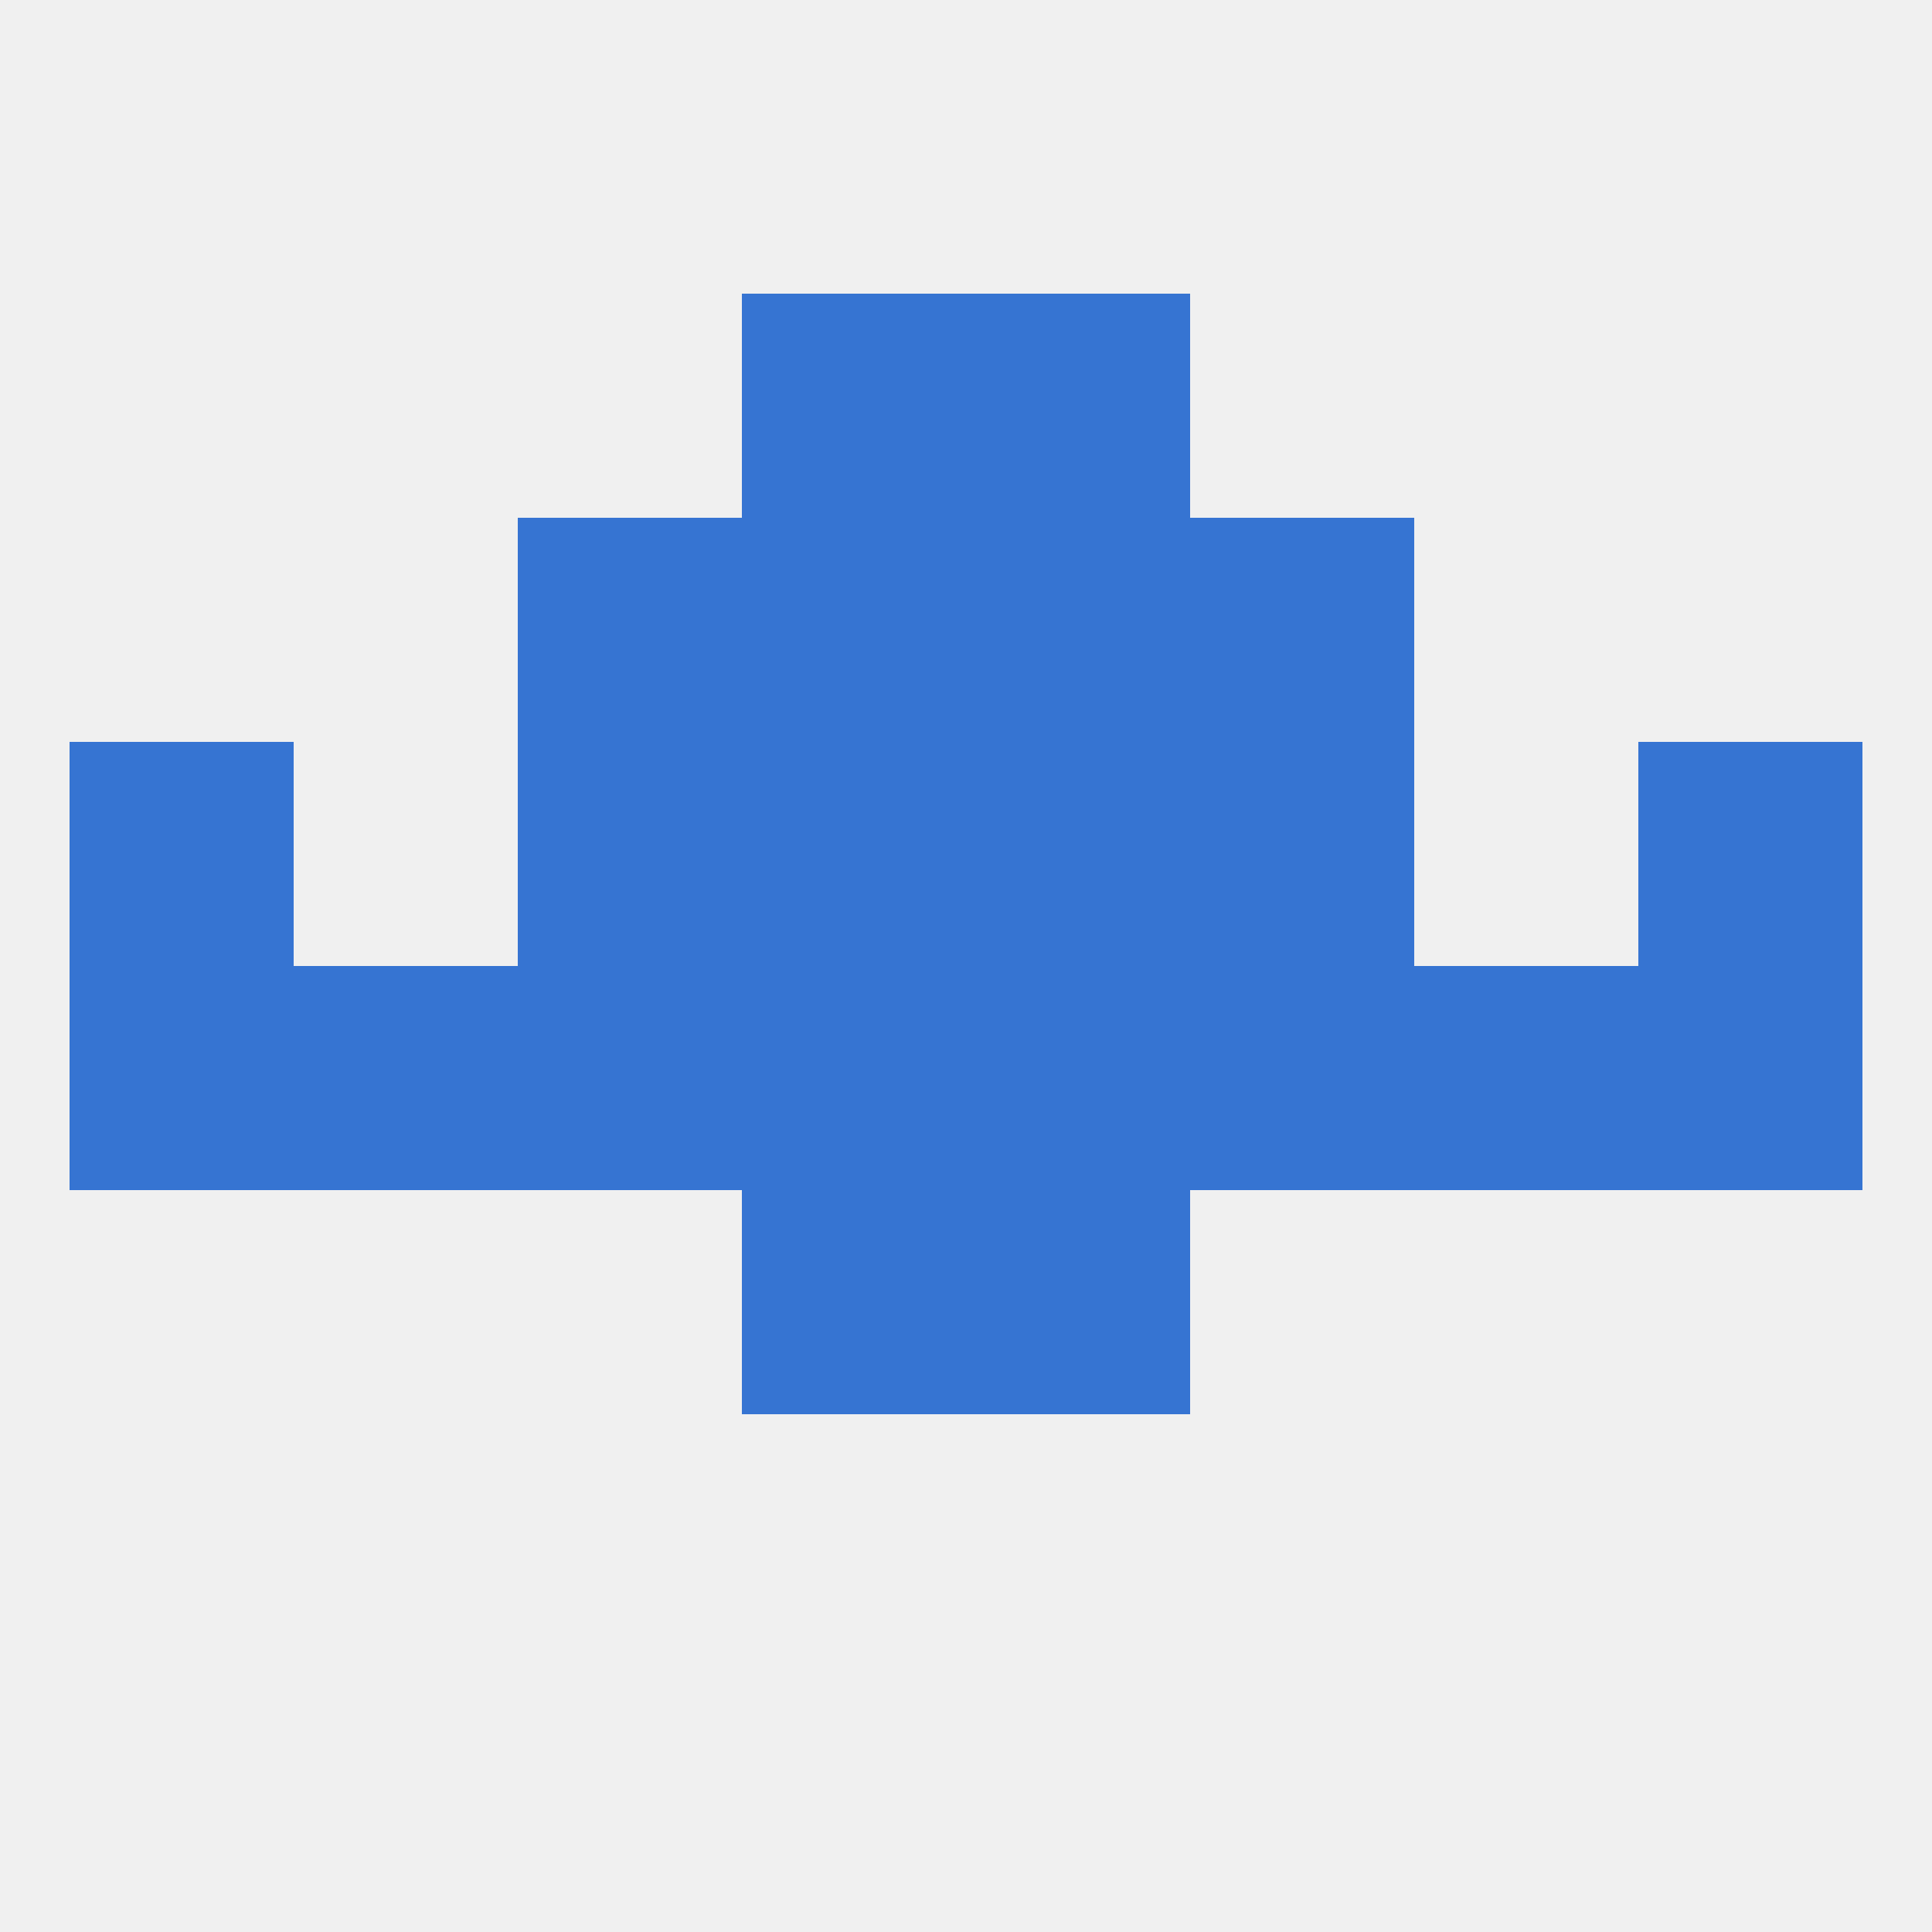
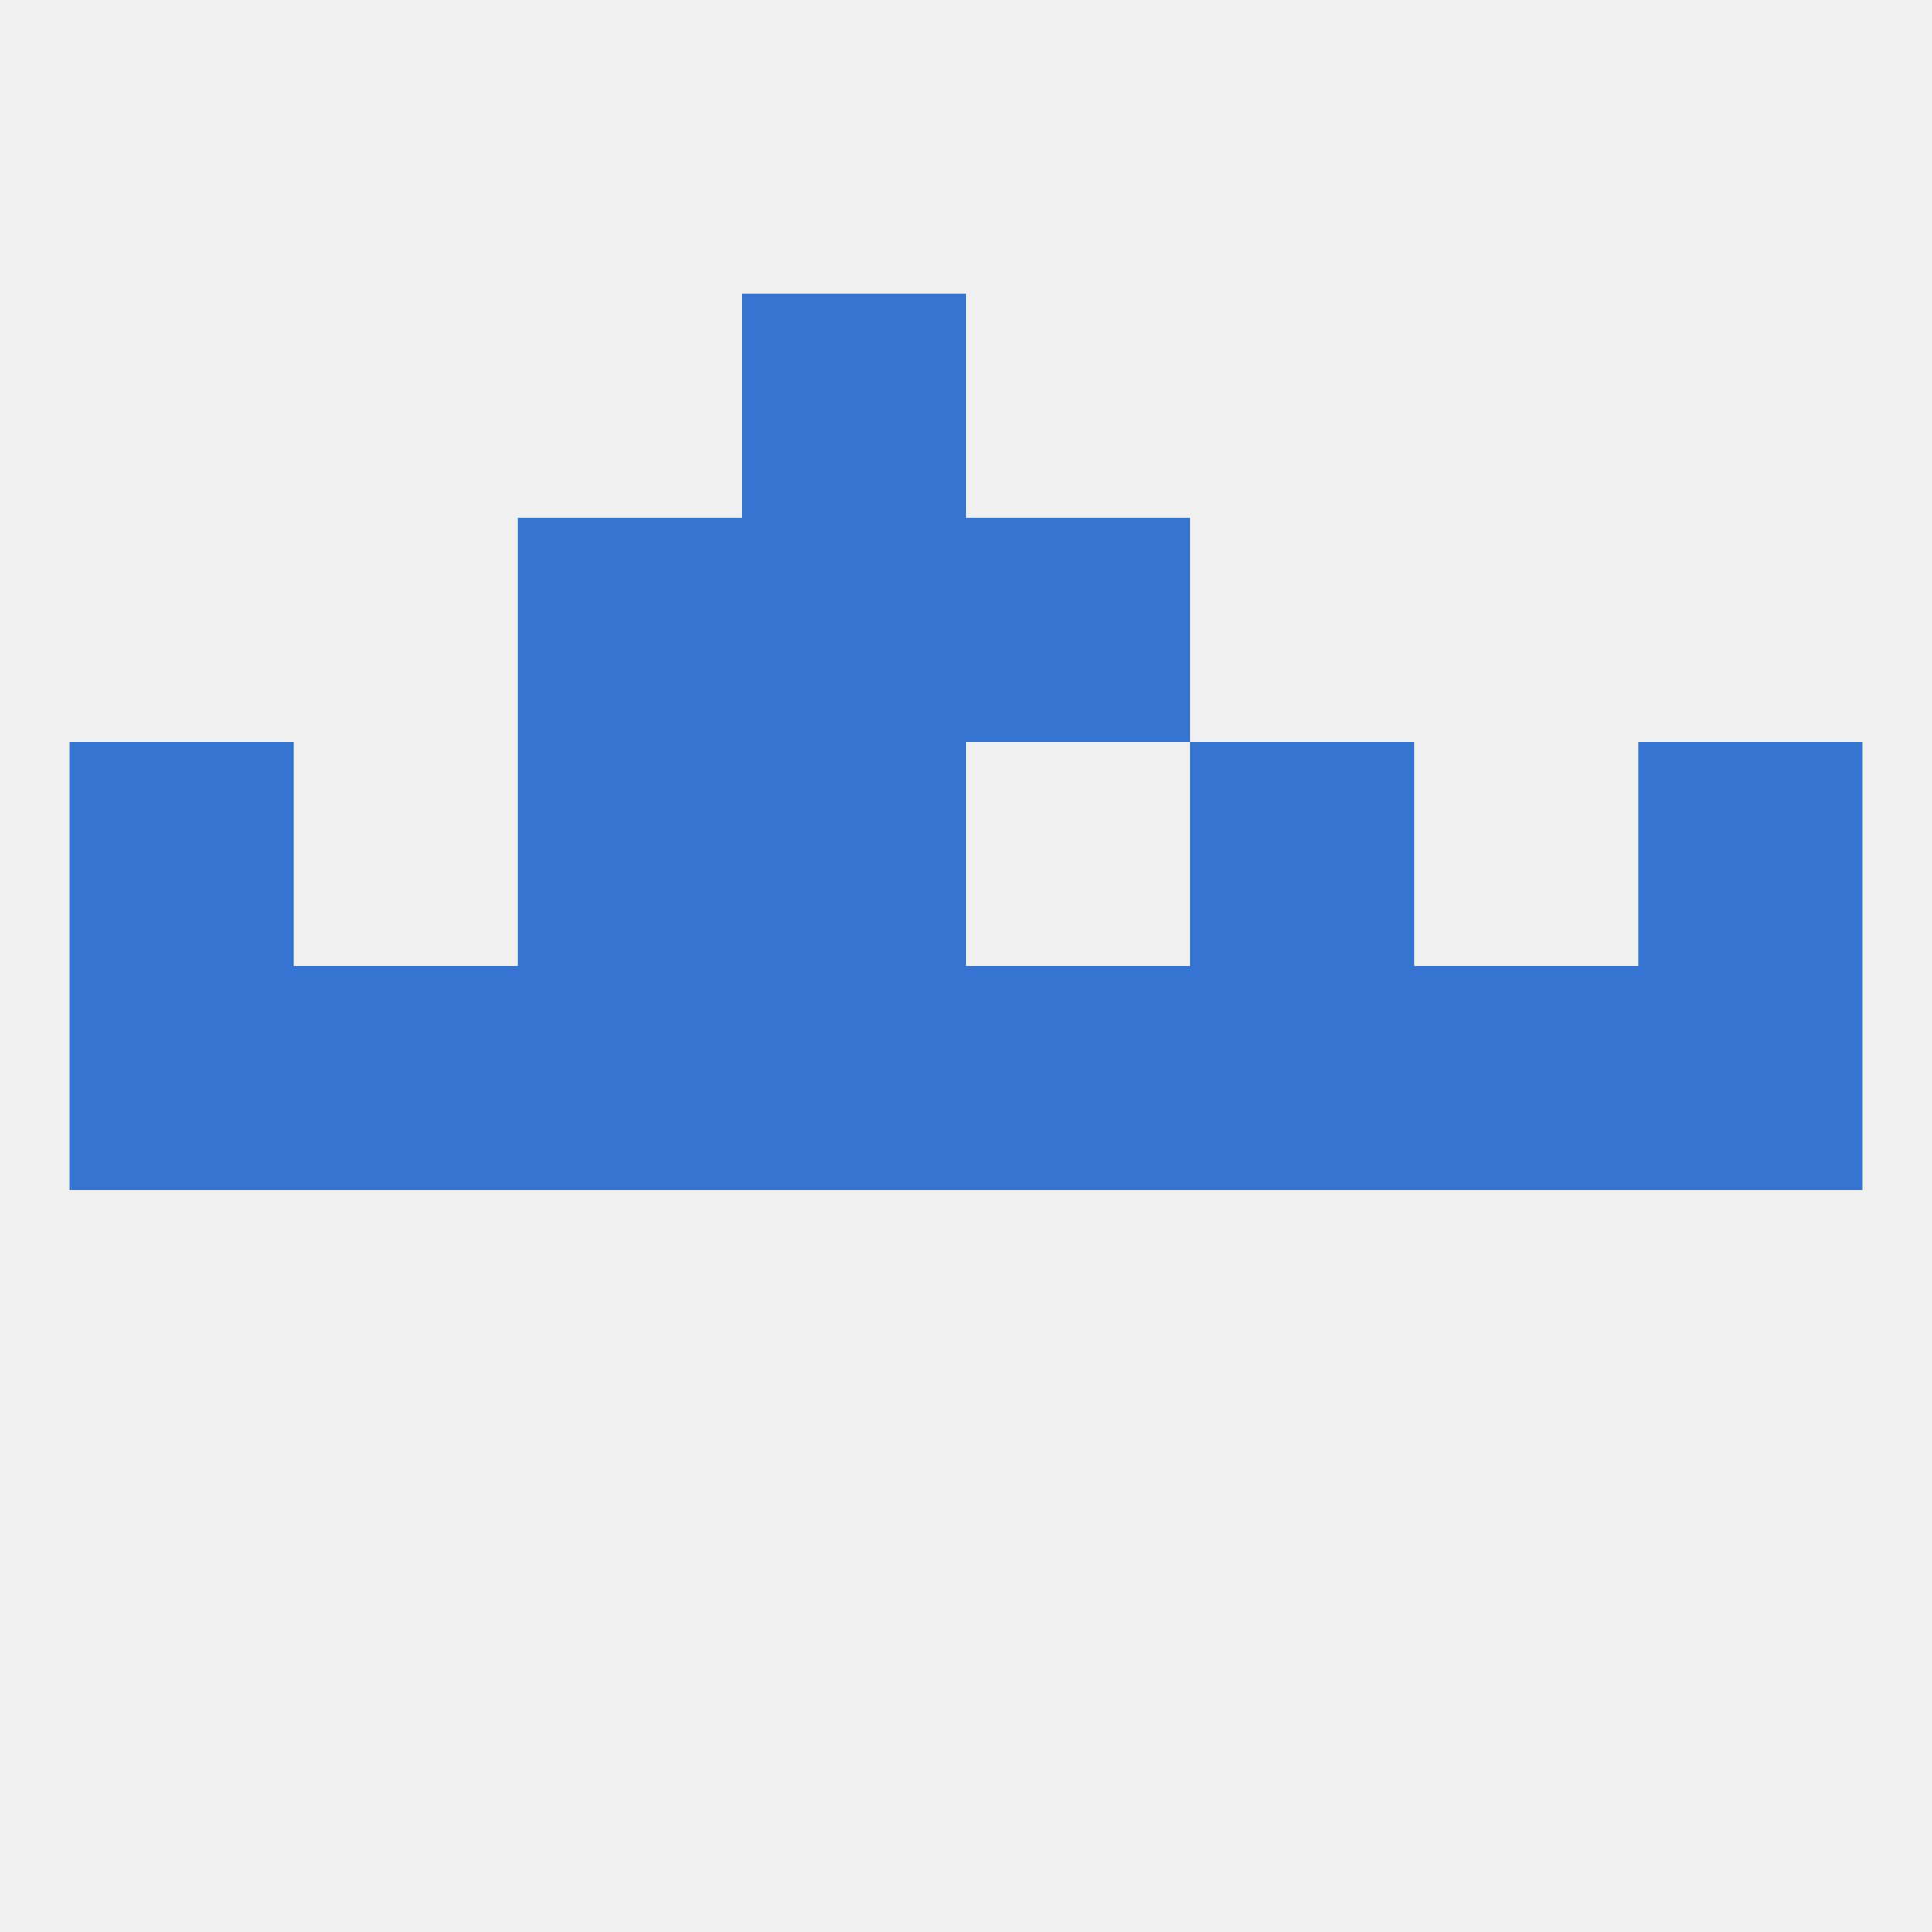
<svg xmlns="http://www.w3.org/2000/svg" version="1.1" baseprofile="full" width="250" height="250" viewBox="0 0 250 250">
  <rect width="100%" height="100%" fill="rgba(240,240,240,255)" />
  <rect x="96" y="67" width="29" height="29" fill="rgba(54,116,210,255)" />
  <rect x="125" y="67" width="29" height="29" fill="rgba(54,116,210,255)" />
  <rect x="67" y="67" width="29" height="29" fill="rgba(54,116,210,255)" />
-   <rect x="154" y="67" width="29" height="29" fill="rgba(54,116,210,255)" />
  <rect x="96" y="38" width="29" height="29" fill="rgba(54,116,210,255)" />
-   <rect x="125" y="38" width="29" height="29" fill="rgba(54,116,210,255)" />
-   <rect x="96" y="154" width="29" height="29" fill="rgba(54,116,210,255)" />
-   <rect x="125" y="154" width="29" height="29" fill="rgba(54,116,210,255)" />
  <rect x="9" y="125" width="29" height="29" fill="rgba(54,116,210,255)" />
  <rect x="212" y="125" width="29" height="29" fill="rgba(54,116,210,255)" />
  <rect x="38" y="125" width="29" height="29" fill="rgba(54,116,210,255)" />
  <rect x="96" y="125" width="29" height="29" fill="rgba(54,116,210,255)" />
  <rect x="125" y="125" width="29" height="29" fill="rgba(54,116,210,255)" />
  <rect x="183" y="125" width="29" height="29" fill="rgba(54,116,210,255)" />
  <rect x="67" y="125" width="29" height="29" fill="rgba(54,116,210,255)" />
  <rect x="154" y="125" width="29" height="29" fill="rgba(54,116,210,255)" />
  <rect x="67" y="96" width="29" height="29" fill="rgba(54,116,210,255)" />
  <rect x="154" y="96" width="29" height="29" fill="rgba(54,116,210,255)" />
  <rect x="9" y="96" width="29" height="29" fill="rgba(54,116,210,255)" />
  <rect x="212" y="96" width="29" height="29" fill="rgba(54,116,210,255)" />
  <rect x="96" y="96" width="29" height="29" fill="rgba(54,116,210,255)" />
-   <rect x="125" y="96" width="29" height="29" fill="rgba(54,116,210,255)" />
</svg>